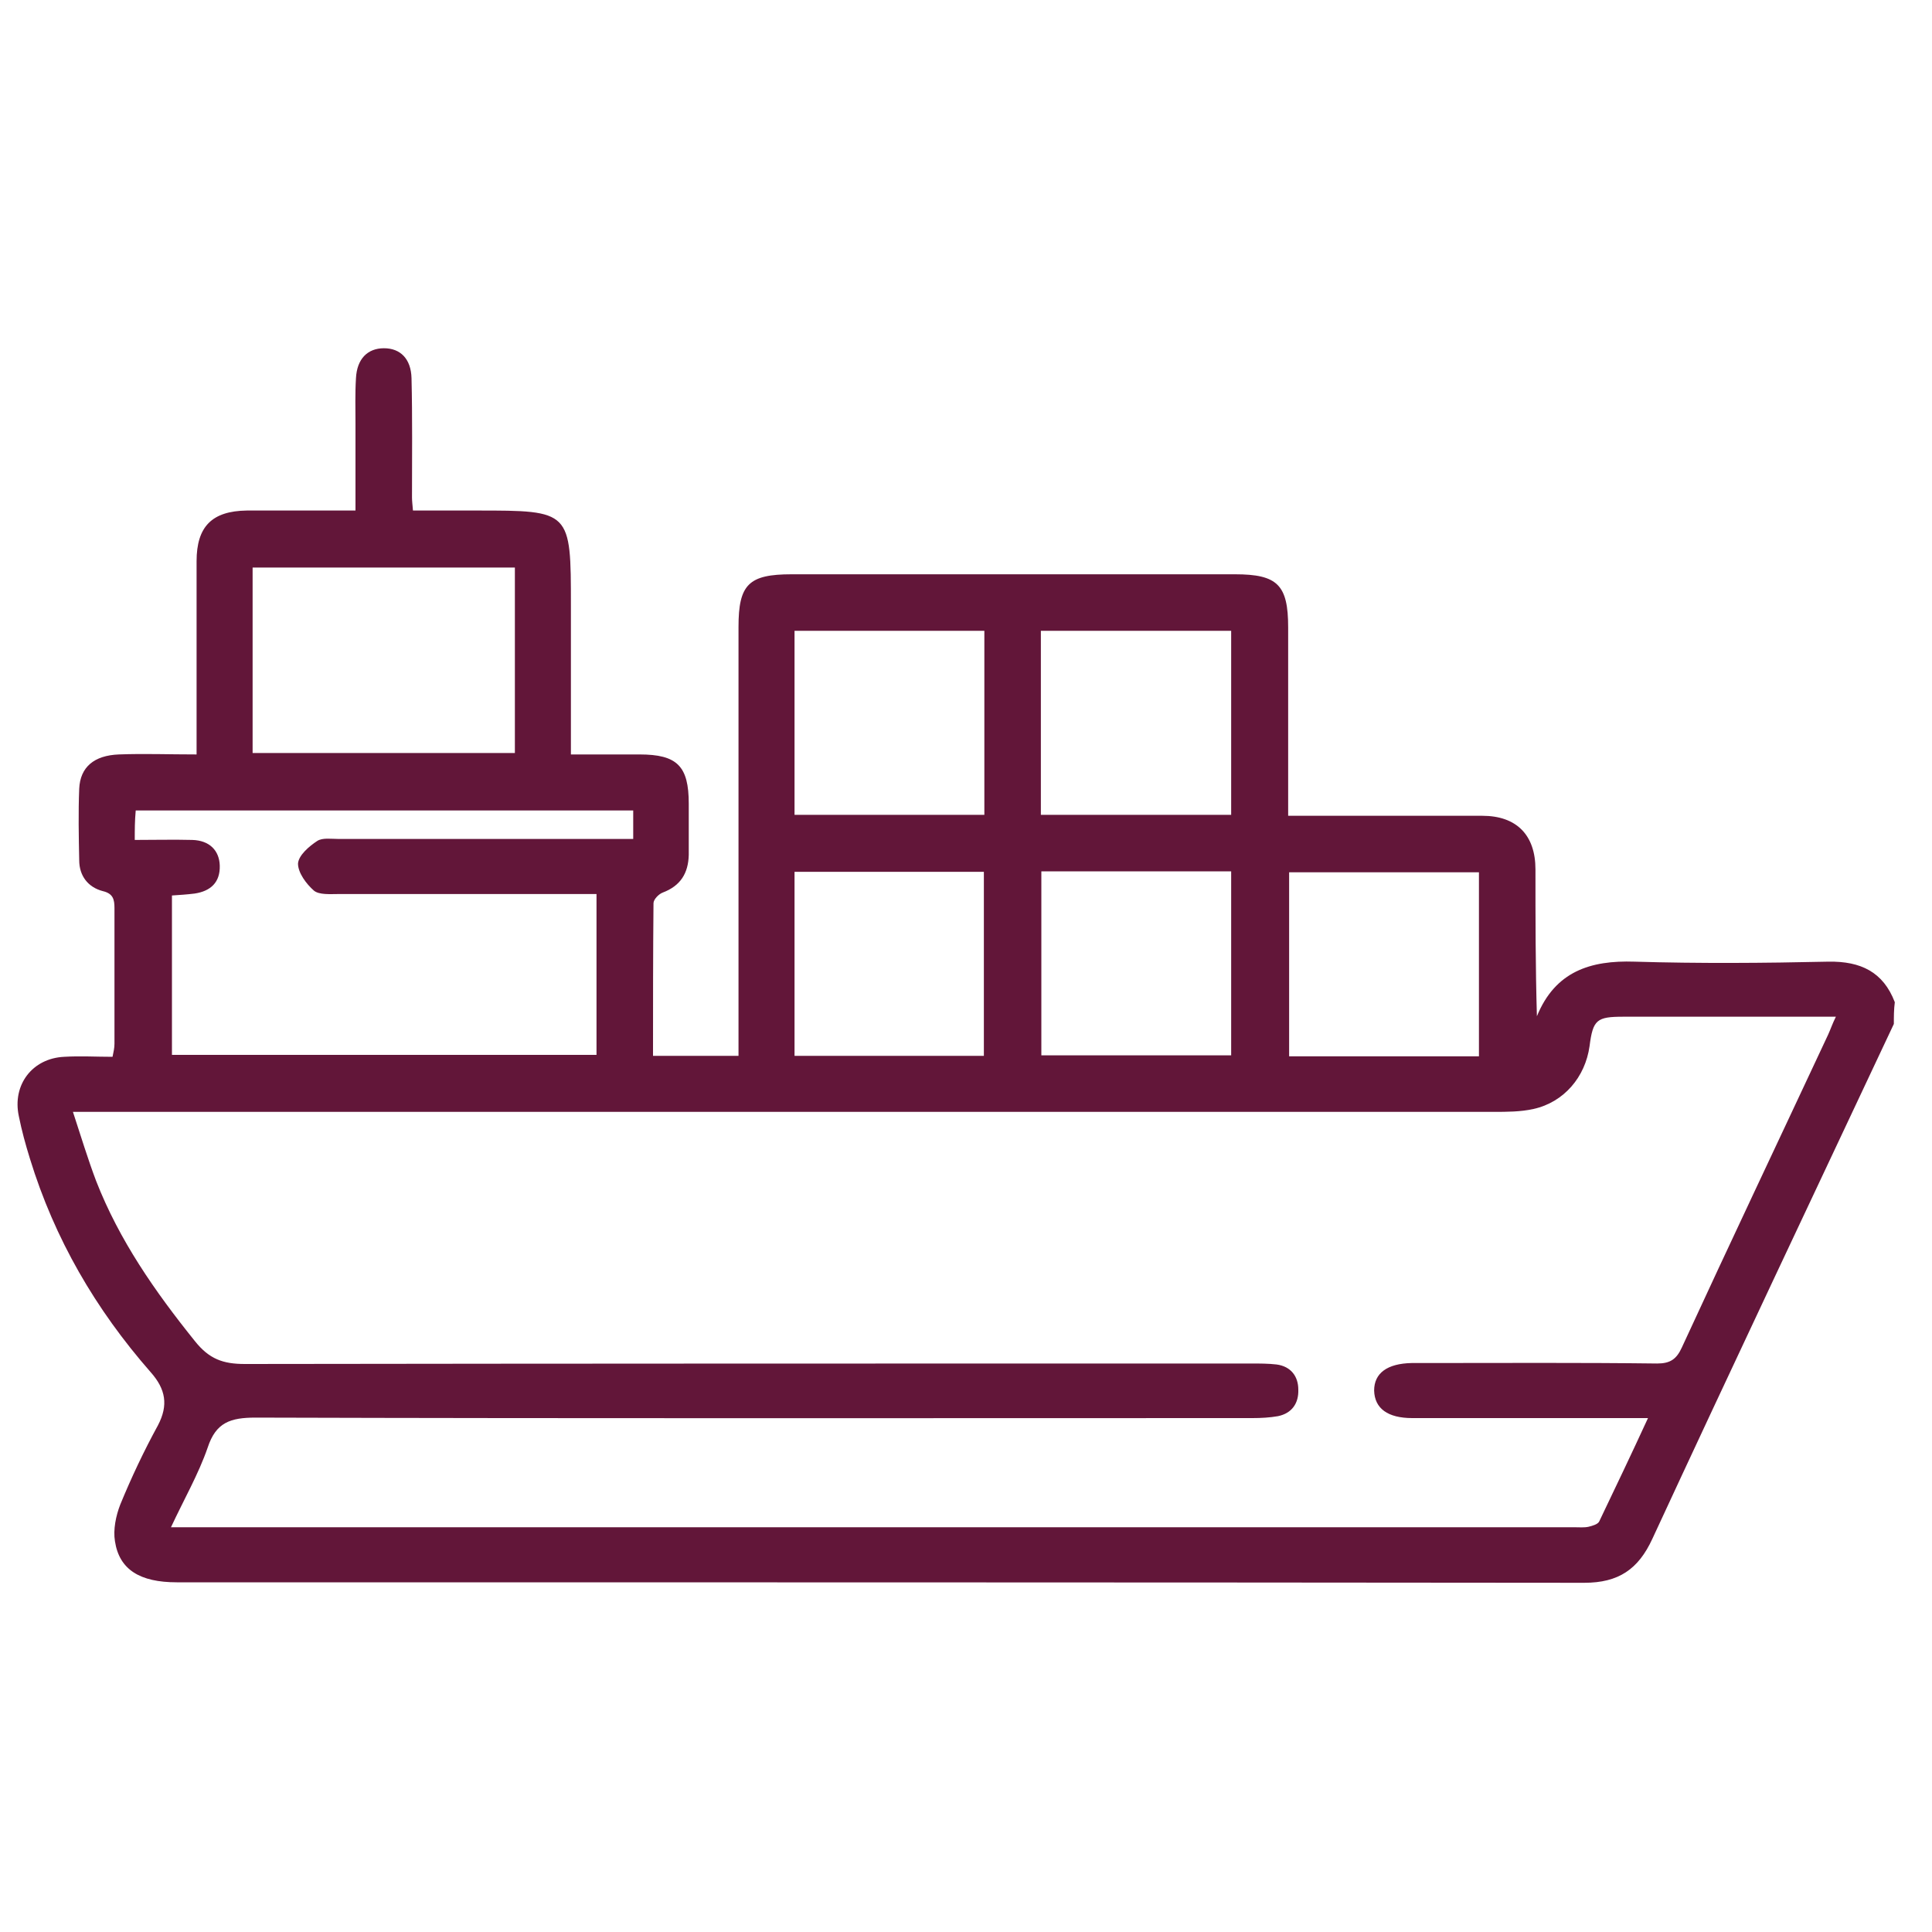
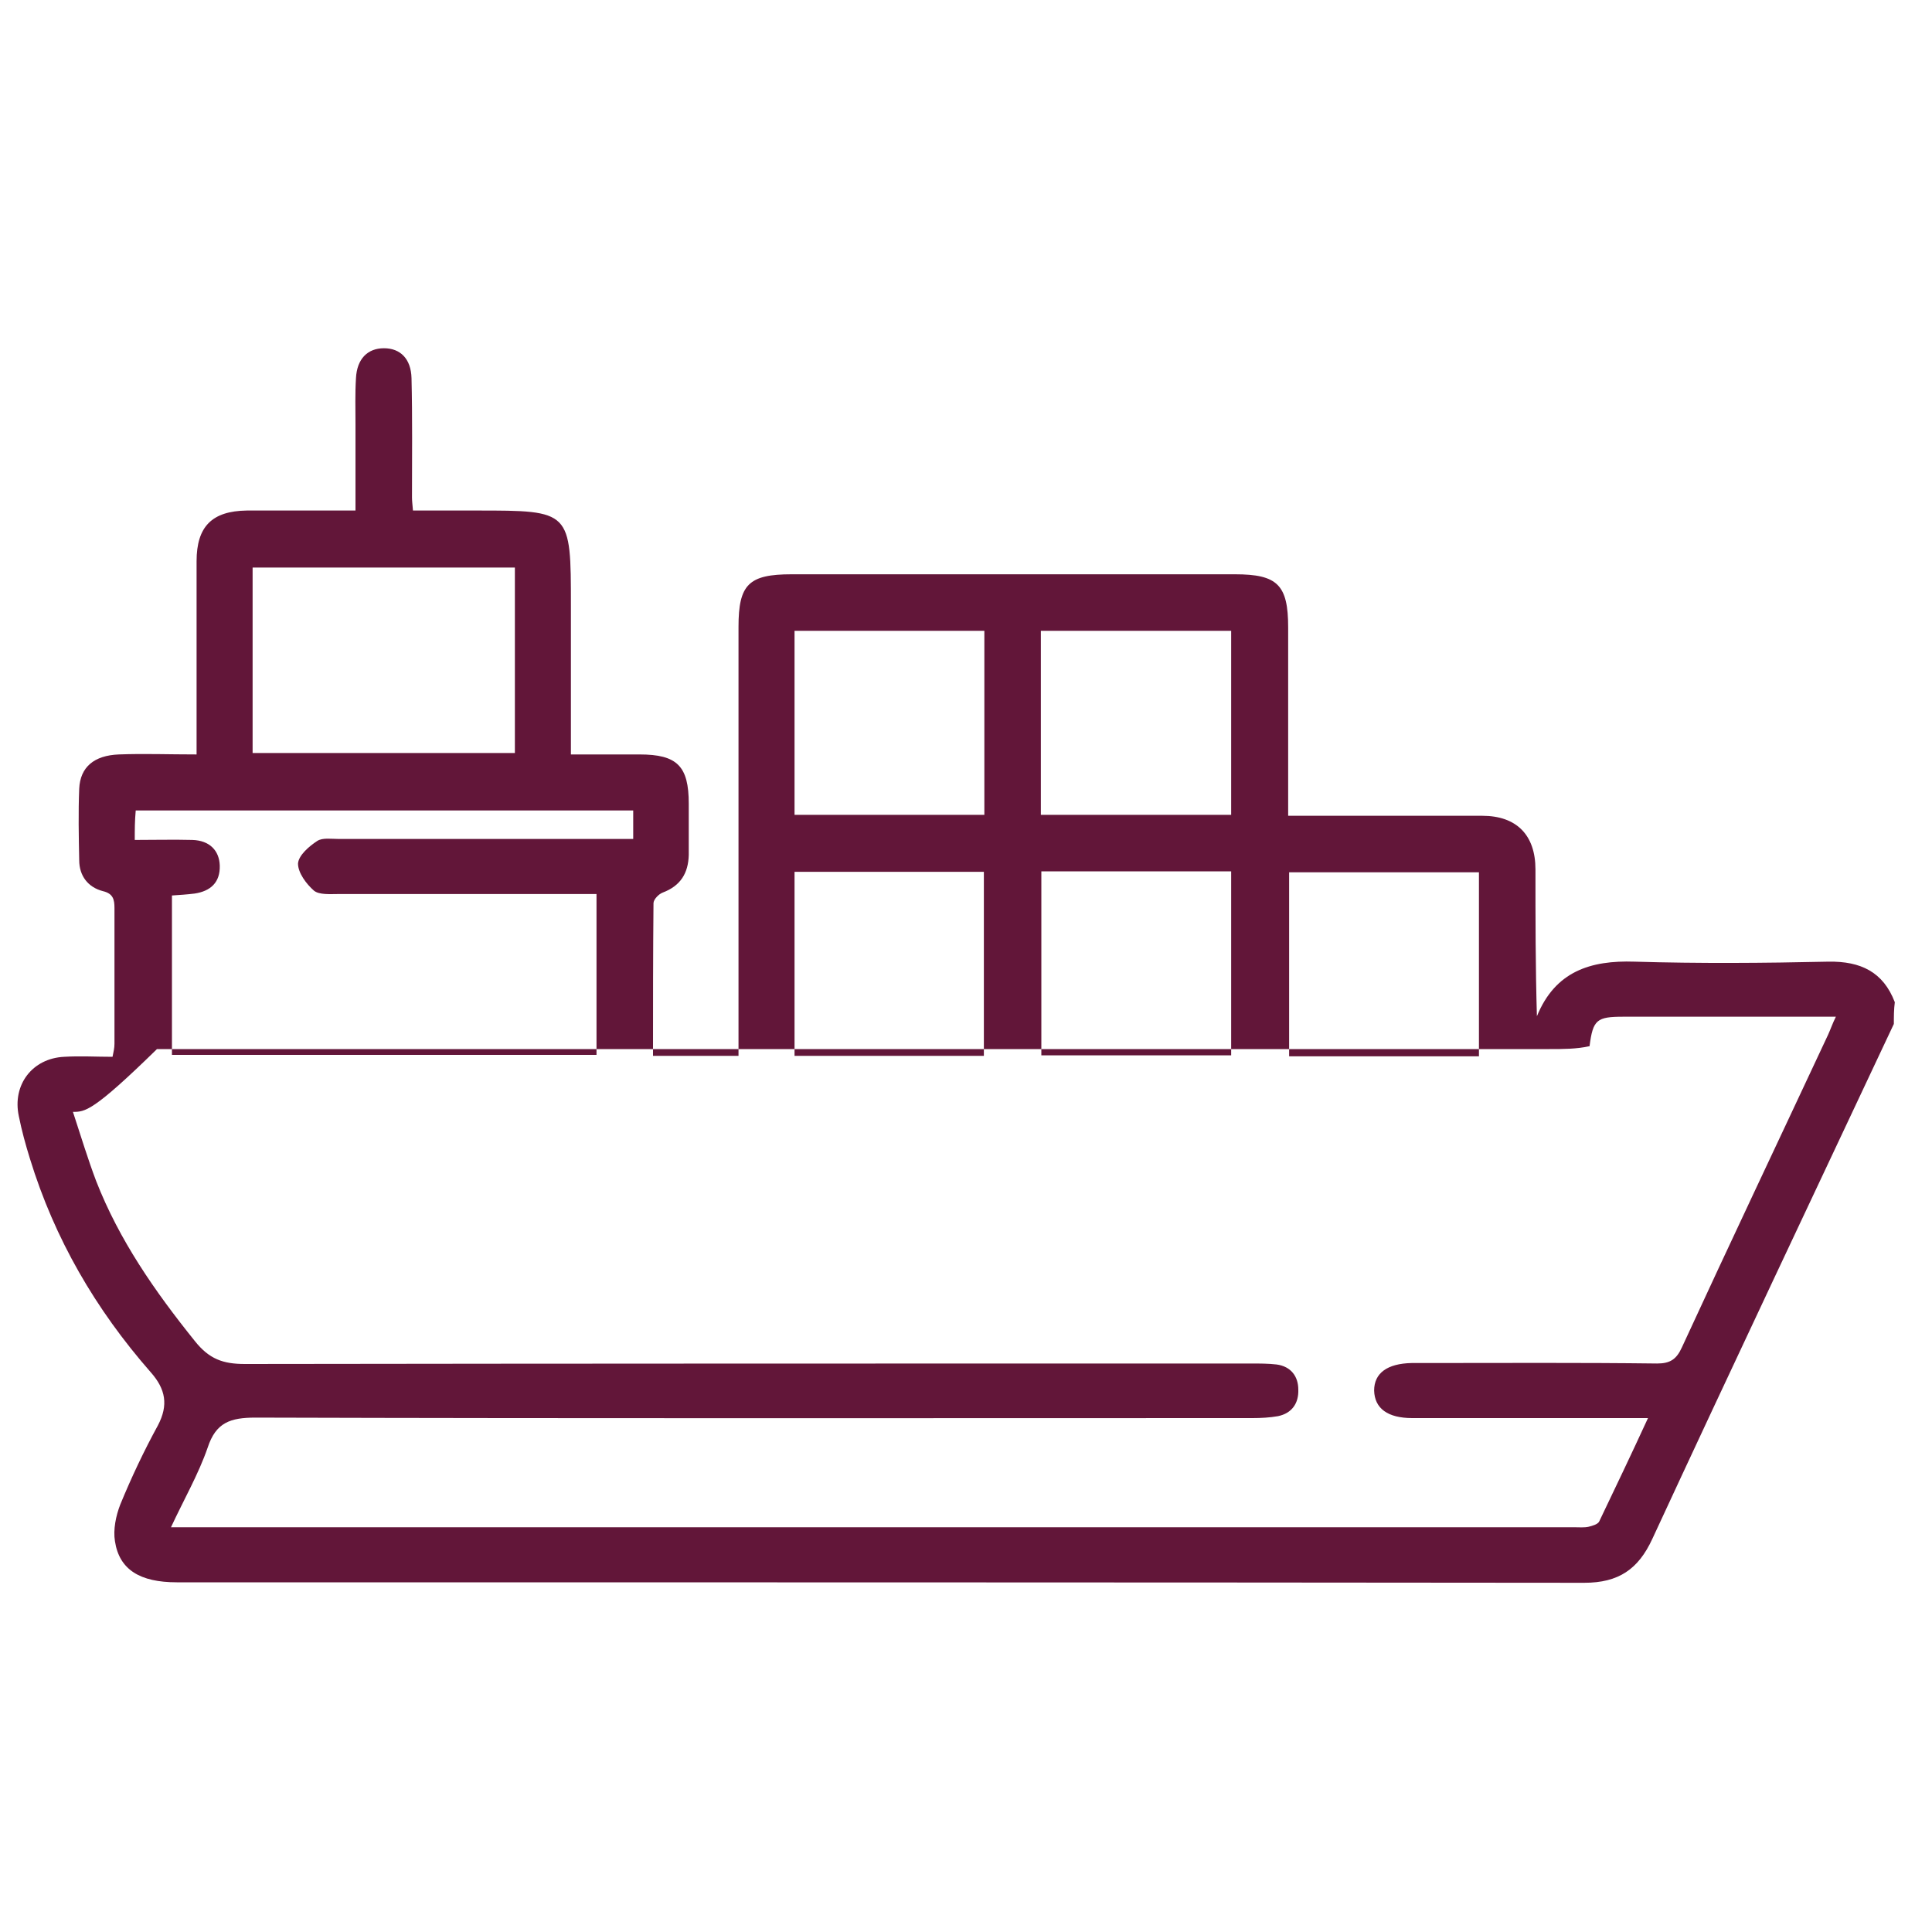
<svg xmlns="http://www.w3.org/2000/svg" version="1.1" id="Layer_1" x="0px" y="0px" viewBox="0 0 400 400" style="enable-background:new 0 0 400 400;" xml:space="preserve">
  <style type="text/css">
	.st0{fill:#621639;}
</style>
-   <path class="st0" d="M392.1,212c-16.7,35.5-33.5,71-50,106.6c-2.9,6.3-7,9.1-14.1,9.1c-97.1-0.1-194.3-0.1-291.4-0.1  c-7.6,0-11.9-2.6-12.8-8.5c-0.4-2.4,0.2-5.3,1.1-7.6c2.3-5.6,4.9-11.1,7.8-16.4c2.2-4.2,1.6-7.5-1.5-11c-11.4-13-19.9-27.6-25-44.2  c-0.9-2.9-1.7-5.8-2.3-8.8c-1.4-6.5,2.8-12,9.4-12.3c3.3-0.2,6.6,0,10,0c0.2-1,0.4-1.8,0.4-2.7c0-9.4,0-18.7,0-28.1  c0-1.8-0.3-3-2.4-3.5c-3.1-0.8-4.9-3.2-4.9-6.4c-0.1-4.9-0.2-9.9,0-14.8c0.2-4.5,3.1-6.9,8.2-7.1c5.2-0.2,10.3,0,16.1,0  c0-1.6,0-3,0-4.3c0-11.9,0-23.8,0-35.7c0-7.2,3.2-10.4,10.4-10.5c7.3,0,14.6,0,22.5,0c0-6.2,0-12.1,0-17.9c0-3.2-0.1-6.3,0.1-9.5  c0.2-4,2.4-6.2,5.8-6.2c3.4,0,5.6,2.2,5.7,6.2c0.2,8.2,0.1,16.4,0.1,24.7c0,0.7,0.1,1.5,0.2,2.7c4.5,0,8.8,0,13.2,0  c19.5,0,19.5,0,19.5,19.7c0,8.9,0,17.7,0,26.6c0,1.2,0,2.5,0,4.2c5,0,9.6,0,14.2,0c7.8,0,10.2,2.4,10.2,10.2c0,3.5,0,7.1,0,10.6  c-0.1,3.8-1.7,6.4-5.4,7.8c-0.8,0.3-1.9,1.4-1.9,2.2c-0.1,10.5-0.1,20.9-0.1,31.6c6,0,11.6,0,17.7,0c0-1.6,0-3.1,0-4.6  c0-28.1,0-56.2,0-84.2c0-8.8,2.1-10.9,11-10.9c30.6,0,61.2,0,91.8,0c8.8,0,11,2.2,11,11c0,11.5,0,23,0,34.5c0,1.4,0,2.7,0,4.5  c3,0,5.7,0,8.3,0c10.6,0,21.2,0,31.9,0c7.1,0,11,4,11,11.1c0,10.1,0,20.1,0.3,30.4c3.8-9.3,11.1-11.6,20.2-11.3  c13.4,0.4,26.8,0.3,40.2,0c6.6-0.1,11.3,2.1,13.7,8.4C392.1,209,392.1,210.5,392.1,212z M15.1,230.2c1.7,5.2,3.1,9.8,4.8,14.3  c4.8,12.3,12.2,22.9,20.4,33.1c3,3.8,5.9,4.8,10.4,4.8c69.4-0.1,138.9-0.1,208.3-0.1c1.8,0,3.6,0,5.3,0.2c3,0.4,4.5,2.5,4.5,5.2  c0.1,2.8-1.3,4.9-4.2,5.5c-1.7,0.3-3.5,0.4-5.3,0.4c-68.8,0-137.6,0.1-206.4-0.1c-5.2,0-8.2,1-9.9,6.2c-1.9,5.5-4.9,10.7-7.6,16.5  c2.2,0,3.7,0,5.2,0c95.1,0,190.2,0,285.3,0c1,0,2.1,0.1,3-0.1c0.8-0.2,1.9-0.5,2.2-1.1c3.3-6.9,6.6-13.8,10.1-21.4  c-2.1,0-3.5,0-4.8,0c-14.7,0-29.3,0-44,0c-5.1,0-7.8-2-7.9-5.7c0-3.6,2.7-5.6,7.8-5.7c1,0,2,0,3,0c15.9,0,31.9-0.1,47.8,0.1  c2.7,0,4-0.9,5.1-3.3c10-21.7,20.2-43.2,30.3-64.8c0.5-1.1,0.9-2.3,1.6-3.7c-14.9,0-29.5,0-44,0c-5.5,0-6.3,0.6-7,6.1  c-0.9,6.4-5.3,11.6-11.6,13c-2.7,0.6-5.5,0.6-8.3,0.6c-96.1,0-192.2,0-288.3,0C19.2,230.2,17.6,230.2,15.1,230.2z M27.9,173.9  c4.1,0,8-0.1,11.9,0c3.6,0.1,5.6,2.2,5.7,5.3c0.1,3.5-1.9,5.3-5.2,5.8c-1.6,0.2-3.2,0.3-4.7,0.4c0,11.2,0,22.1,0,33  c29.5,0,58.8,0,87.9,0c0-11.2,0-22.2,0-33.3c-18,0-35.7,0-53.4,0c-1.7,0-4,0.2-5.1-0.7c-1.6-1.4-3.3-3.7-3.3-5.6  c0.1-1.7,2.3-3.6,4-4.7c1.1-0.7,2.9-0.4,4.5-0.4c18.8,0,37.7,0,56.5,0c1.5,0,3,0,4.4,0c0-2.3,0-4.2,0-5.9c-34.5,0-68.7,0-103,0  C27.9,170,27.9,171.7,27.9,173.9z M52.3,155.9c18.3,0,36.3,0,54.3,0c0-13,0-25.7,0-38.4c-18.2,0-36.2,0-54.3,0  C52.3,130.4,52.3,143,52.3,155.9z M254.9,168.7c0-13,0-25.5,0-38.1c-13.3,0-26.2,0-39.4,0c0,12.8,0,25.4,0,38.1  C228.7,168.7,241.7,168.7,254.9,168.7z M215.6,180.4c0,13,0,25.5,0,38.1c13.3,0,26.3,0,39.3,0c0-12.9,0-25.4,0-38.1  C241.7,180.4,228.9,180.4,215.6,180.4z M164.5,130.6c0,12.9,0,25.5,0,38.1c13.2,0,26.1,0,39.3,0c0-12.8,0-25.3,0-38.1  C190.7,130.6,177.8,130.6,164.5,130.6z M164.5,180.5c0,12.8,0,25.5,0,38.1c13.2,0,26.2,0,39.2,0c0-12.8,0-25.4,0-38.1  C190.6,180.5,177.7,180.5,164.5,180.5z M306.2,218.7c0-12.9,0-25.5,0-38.1c-13.2,0-26.1,0-39.3,0c0,12.8,0,25.4,0,38.1  C280,218.7,293,218.7,306.2,218.7z" />
+   <path class="st0" d="M392.1,212c-16.7,35.5-33.5,71-50,106.6c-2.9,6.3-7,9.1-14.1,9.1c-97.1-0.1-194.3-0.1-291.4-0.1  c-7.6,0-11.9-2.6-12.8-8.5c-0.4-2.4,0.2-5.3,1.1-7.6c2.3-5.6,4.9-11.1,7.8-16.4c2.2-4.2,1.6-7.5-1.5-11c-11.4-13-19.9-27.6-25-44.2  c-0.9-2.9-1.7-5.8-2.3-8.8c-1.4-6.5,2.8-12,9.4-12.3c3.3-0.2,6.6,0,10,0c0.2-1,0.4-1.8,0.4-2.7c0-9.4,0-18.7,0-28.1  c0-1.8-0.3-3-2.4-3.5c-3.1-0.8-4.9-3.2-4.9-6.4c-0.1-4.9-0.2-9.9,0-14.8c0.2-4.5,3.1-6.9,8.2-7.1c5.2-0.2,10.3,0,16.1,0  c0-1.6,0-3,0-4.3c0-11.9,0-23.8,0-35.7c0-7.2,3.2-10.4,10.4-10.5c7.3,0,14.6,0,22.5,0c0-6.2,0-12.1,0-17.9c0-3.2-0.1-6.3,0.1-9.5  c0.2-4,2.4-6.2,5.8-6.2c3.4,0,5.6,2.2,5.7,6.2c0.2,8.2,0.1,16.4,0.1,24.7c0,0.7,0.1,1.5,0.2,2.7c4.5,0,8.8,0,13.2,0  c19.5,0,19.5,0,19.5,19.7c0,8.9,0,17.7,0,26.6c0,1.2,0,2.5,0,4.2c5,0,9.6,0,14.2,0c7.8,0,10.2,2.4,10.2,10.2c0,3.5,0,7.1,0,10.6  c-0.1,3.8-1.7,6.4-5.4,7.8c-0.8,0.3-1.9,1.4-1.9,2.2c-0.1,10.5-0.1,20.9-0.1,31.6c6,0,11.6,0,17.7,0c0-1.6,0-3.1,0-4.6  c0-28.1,0-56.2,0-84.2c0-8.8,2.1-10.9,11-10.9c30.6,0,61.2,0,91.8,0c8.8,0,11,2.2,11,11c0,11.5,0,23,0,34.5c0,1.4,0,2.7,0,4.5  c3,0,5.7,0,8.3,0c10.6,0,21.2,0,31.9,0c7.1,0,11,4,11,11.1c0,10.1,0,20.1,0.3,30.4c3.8-9.3,11.1-11.6,20.2-11.3  c13.4,0.4,26.8,0.3,40.2,0c6.6-0.1,11.3,2.1,13.7,8.4C392.1,209,392.1,210.5,392.1,212z M15.1,230.2c1.7,5.2,3.1,9.8,4.8,14.3  c4.8,12.3,12.2,22.9,20.4,33.1c3,3.8,5.9,4.8,10.4,4.8c69.4-0.1,138.9-0.1,208.3-0.1c1.8,0,3.6,0,5.3,0.2c3,0.4,4.5,2.5,4.5,5.2  c0.1,2.8-1.3,4.9-4.2,5.5c-1.7,0.3-3.5,0.4-5.3,0.4c-68.8,0-137.6,0.1-206.4-0.1c-5.2,0-8.2,1-9.9,6.2c-1.9,5.5-4.9,10.7-7.6,16.5  c2.2,0,3.7,0,5.2,0c95.1,0,190.2,0,285.3,0c1,0,2.1,0.1,3-0.1c0.8-0.2,1.9-0.5,2.2-1.1c3.3-6.9,6.6-13.8,10.1-21.4  c-2.1,0-3.5,0-4.8,0c-14.7,0-29.3,0-44,0c-5.1,0-7.8-2-7.9-5.7c0-3.6,2.7-5.6,7.8-5.7c1,0,2,0,3,0c15.9,0,31.9-0.1,47.8,0.1  c2.7,0,4-0.9,5.1-3.3c10-21.7,20.2-43.2,30.3-64.8c0.5-1.1,0.9-2.3,1.6-3.7c-14.9,0-29.5,0-44,0c-5.5,0-6.3,0.6-7,6.1  c-2.7,0.6-5.5,0.6-8.3,0.6c-96.1,0-192.2,0-288.3,0C19.2,230.2,17.6,230.2,15.1,230.2z M27.9,173.9  c4.1,0,8-0.1,11.9,0c3.6,0.1,5.6,2.2,5.7,5.3c0.1,3.5-1.9,5.3-5.2,5.8c-1.6,0.2-3.2,0.3-4.7,0.4c0,11.2,0,22.1,0,33  c29.5,0,58.8,0,87.9,0c0-11.2,0-22.2,0-33.3c-18,0-35.7,0-53.4,0c-1.7,0-4,0.2-5.1-0.7c-1.6-1.4-3.3-3.7-3.3-5.6  c0.1-1.7,2.3-3.6,4-4.7c1.1-0.7,2.9-0.4,4.5-0.4c18.8,0,37.7,0,56.5,0c1.5,0,3,0,4.4,0c0-2.3,0-4.2,0-5.9c-34.5,0-68.7,0-103,0  C27.9,170,27.9,171.7,27.9,173.9z M52.3,155.9c18.3,0,36.3,0,54.3,0c0-13,0-25.7,0-38.4c-18.2,0-36.2,0-54.3,0  C52.3,130.4,52.3,143,52.3,155.9z M254.9,168.7c0-13,0-25.5,0-38.1c-13.3,0-26.2,0-39.4,0c0,12.8,0,25.4,0,38.1  C228.7,168.7,241.7,168.7,254.9,168.7z M215.6,180.4c0,13,0,25.5,0,38.1c13.3,0,26.3,0,39.3,0c0-12.9,0-25.4,0-38.1  C241.7,180.4,228.9,180.4,215.6,180.4z M164.5,130.6c0,12.9,0,25.5,0,38.1c13.2,0,26.1,0,39.3,0c0-12.8,0-25.3,0-38.1  C190.7,130.6,177.8,130.6,164.5,130.6z M164.5,180.5c0,12.8,0,25.5,0,38.1c13.2,0,26.2,0,39.2,0c0-12.8,0-25.4,0-38.1  C190.6,180.5,177.7,180.5,164.5,180.5z M306.2,218.7c0-12.9,0-25.5,0-38.1c-13.2,0-26.1,0-39.3,0c0,12.8,0,25.4,0,38.1  C280,218.7,293,218.7,306.2,218.7z" />
</svg>